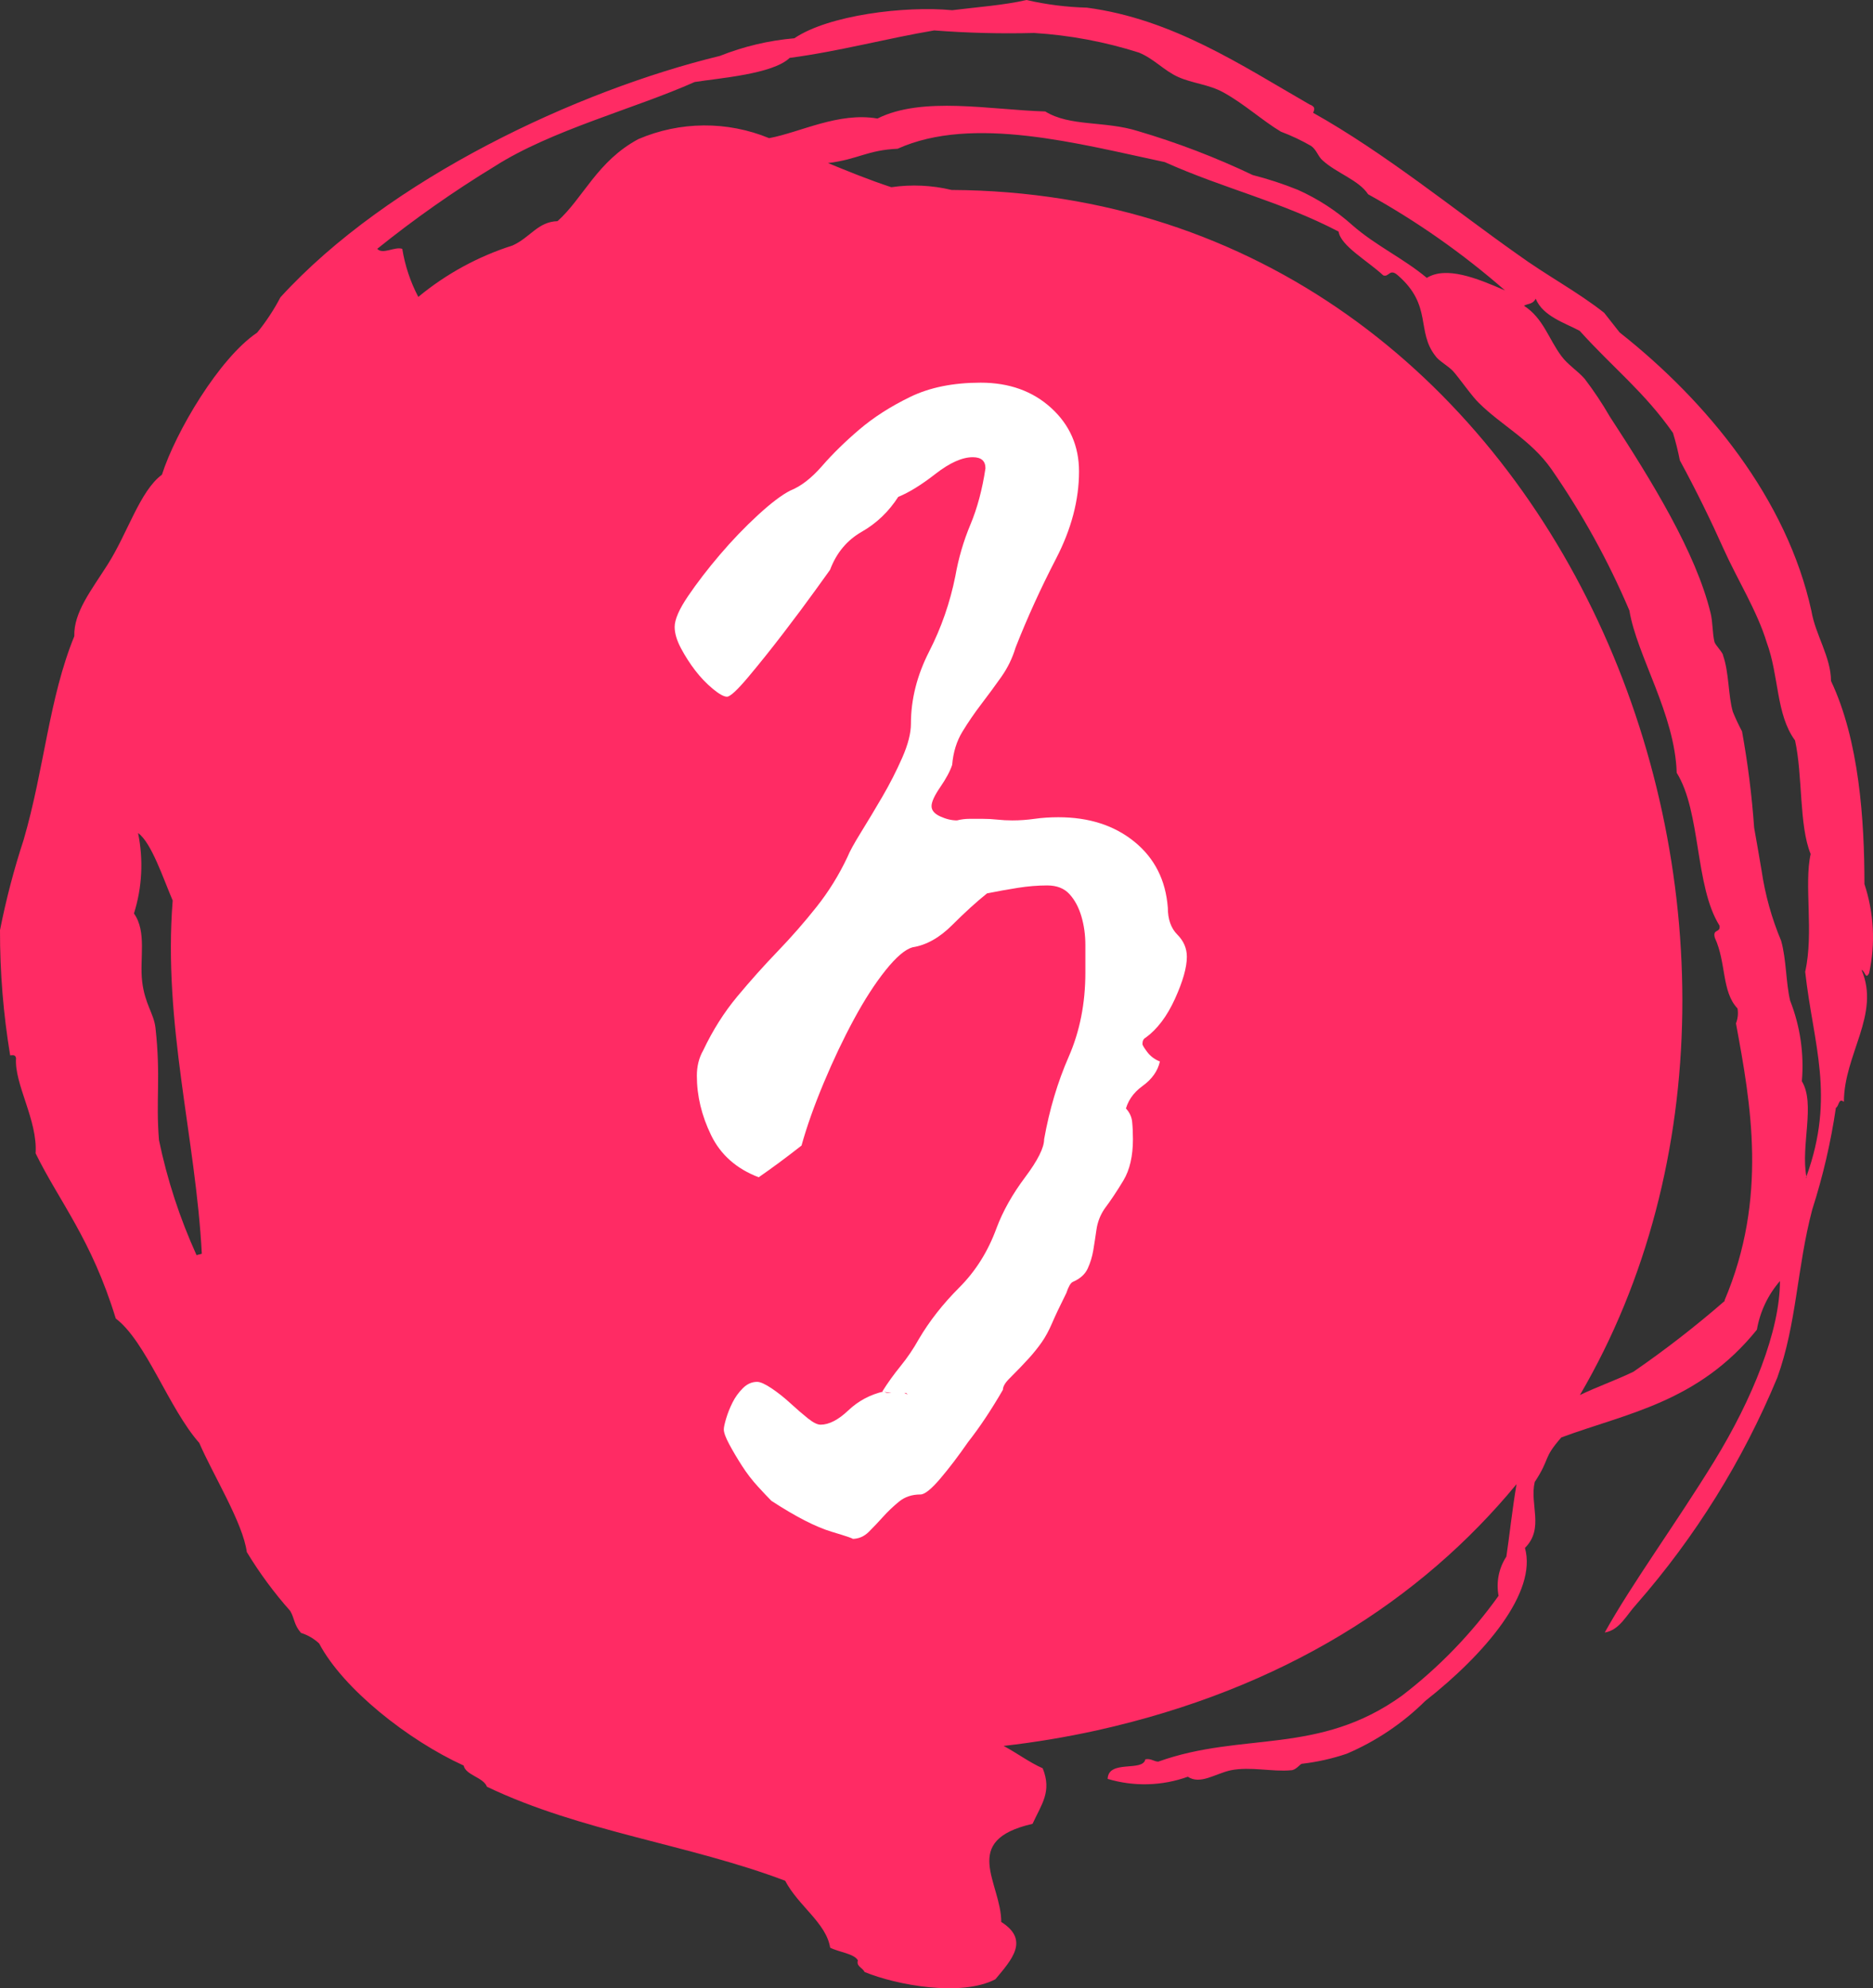
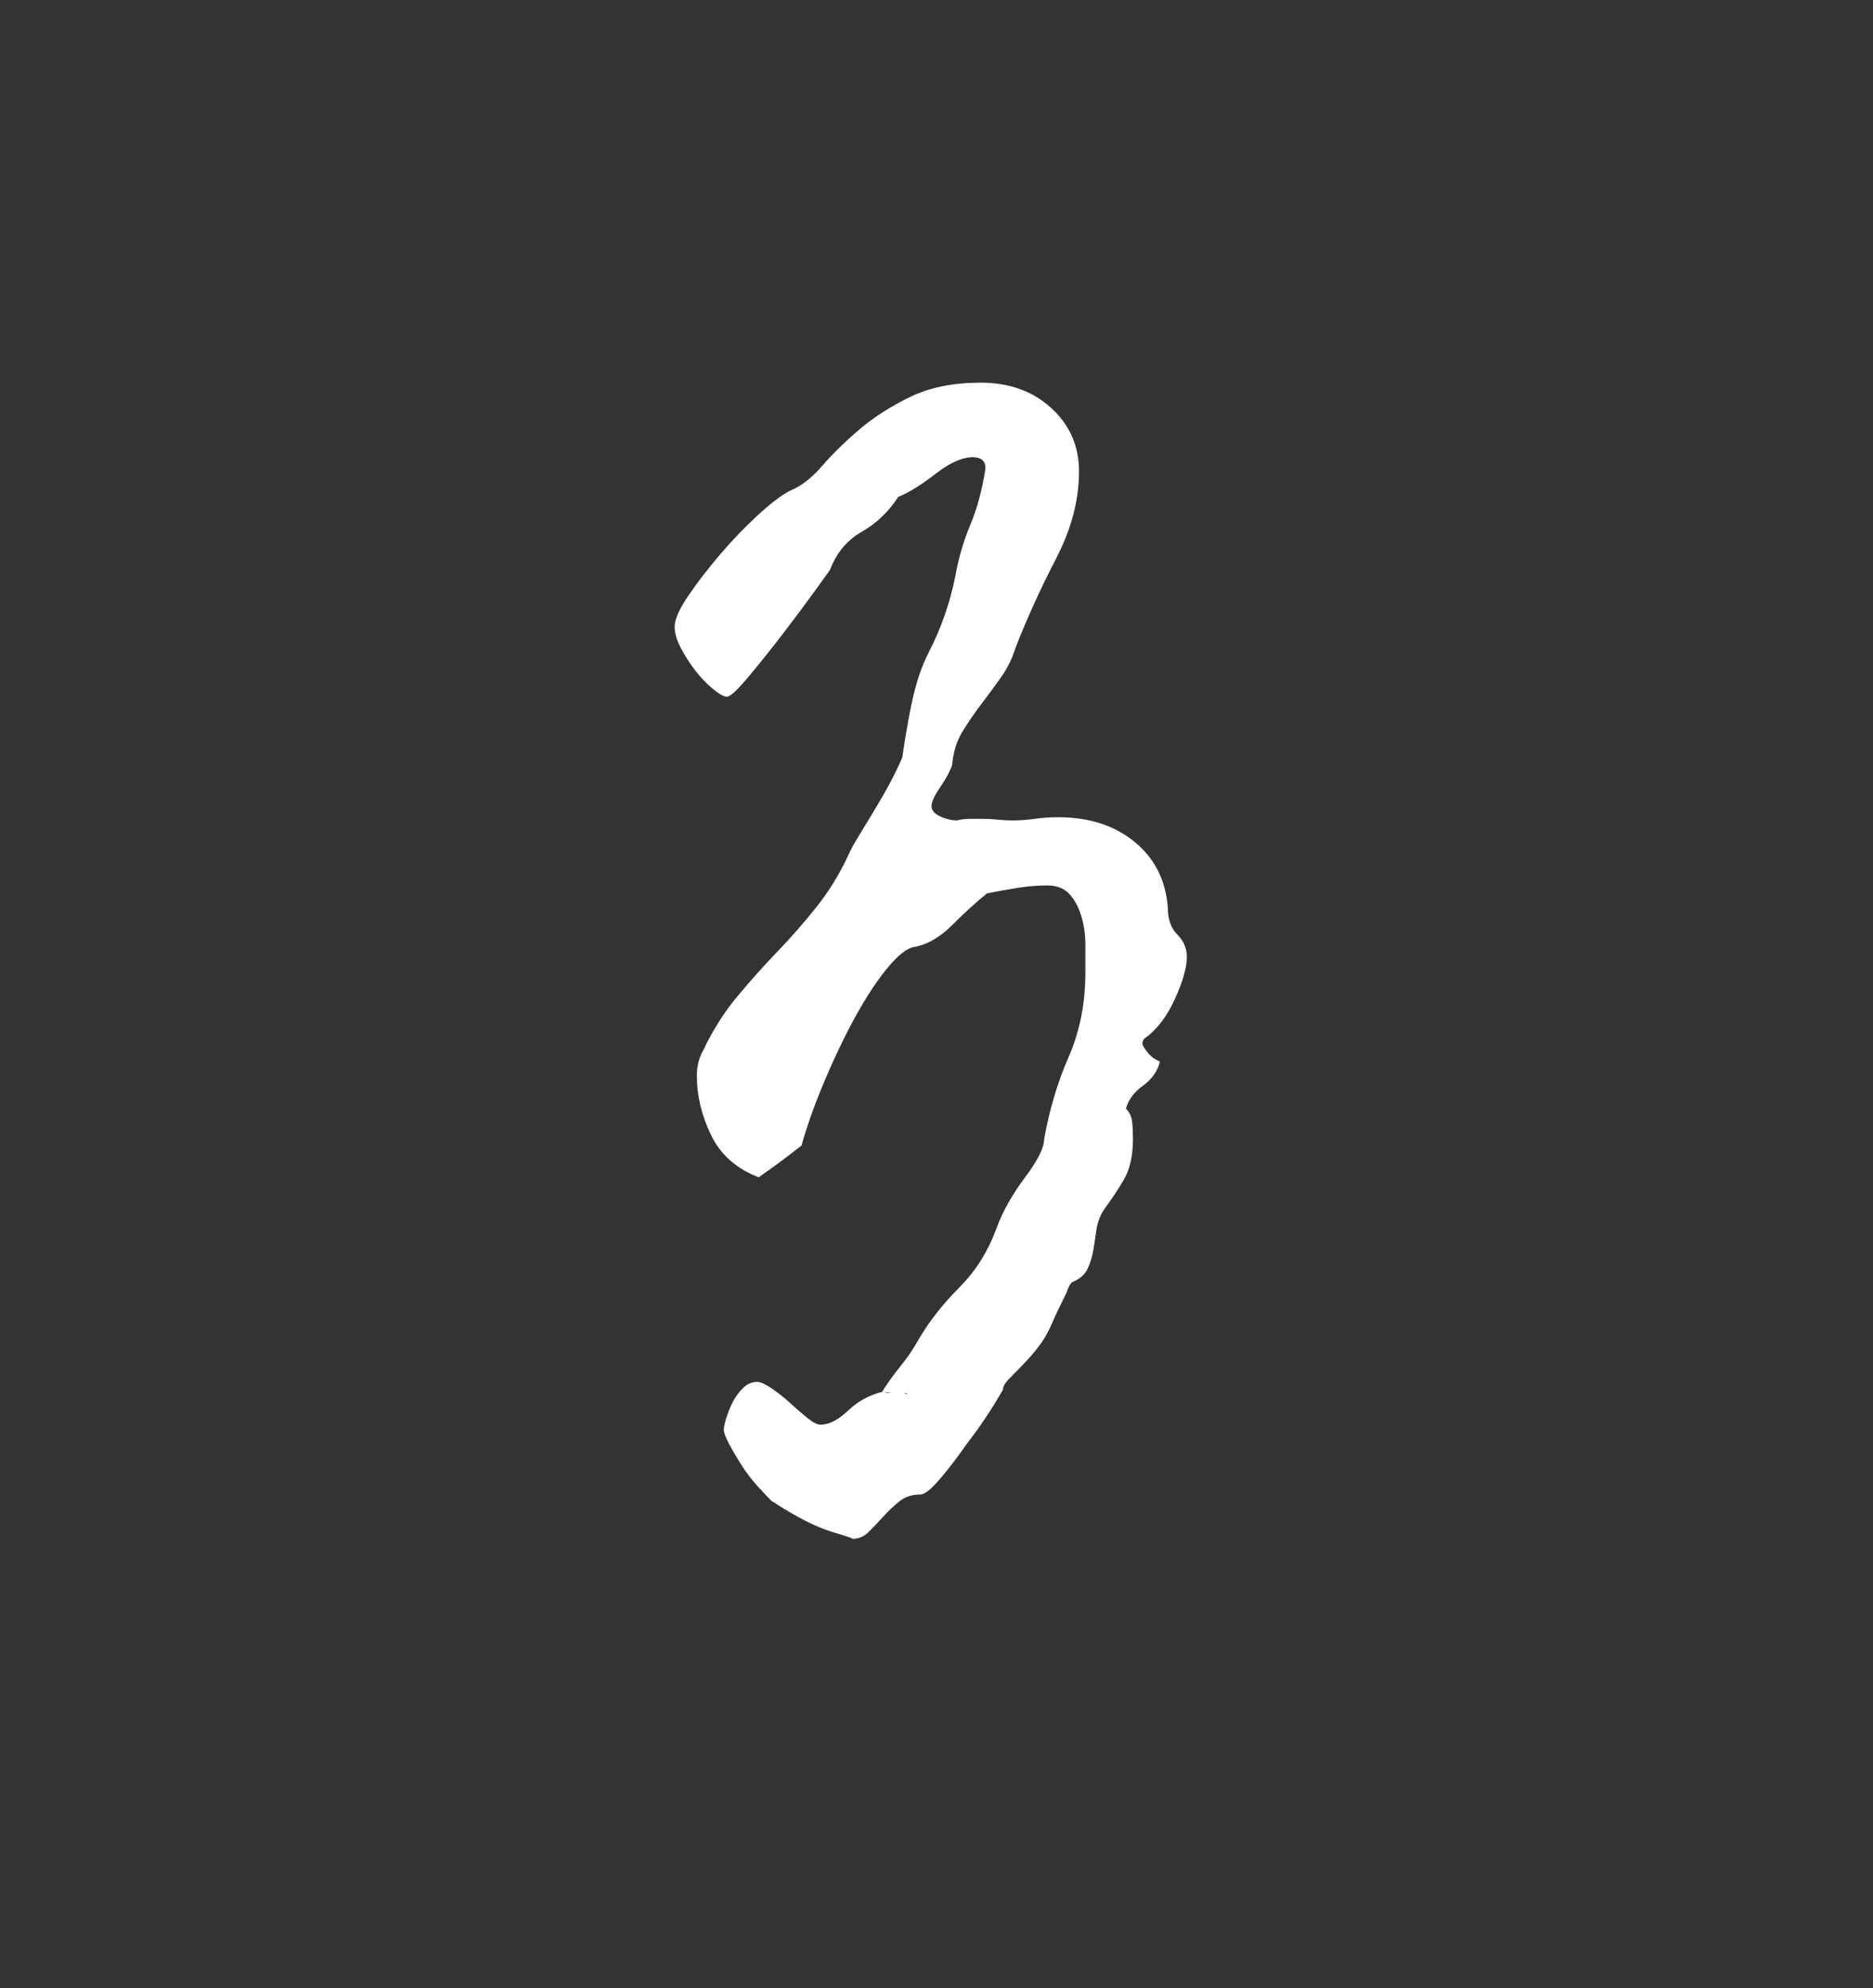
<svg xmlns="http://www.w3.org/2000/svg" width="163px" height="173px" viewBox="0 0 163 173" version="1.1">
  <rect x="0" y="0" width="163" height="173" fill="#333333" stroke="none" />
  <title>Group 10</title>
  <g id="Page-1" stroke="none" stroke-width="1" fill="none" fill-rule="evenodd">
    <g id="home" transform="translate(-1098, -4388)">
      <g id="Group-10" transform="translate(1098, 4388)">
        <g id="Group-3-Copy-6" fill="#FF2B64">
-           <path d="M157.204,102.371 C157.211,102.407 157.211,102.446 157.218,102.482 L157.167,102.482 C157.18,102.444 157.191,102.408 157.204,102.371 C156.699,99.682 158.002,96.019 156.809,94.081 C157.014,91.694 156.665,89.293 155.788,87.063 C155.414,85.493 155.465,83.478 155.005,81.856 C154.183,79.899 153.612,77.845 153.303,75.743 C153.099,74.497 152.895,73.387 152.657,72.021 C152.458,69.209 152.105,66.41 151.602,63.637 C151.306,63.082 151.038,62.514 150.802,61.93 C150.393,60.53 150.478,58.515 149.951,57.029 C149.951,56.79 149.27,56.124 149.202,55.851 C149.015,55.066 149.066,54.144 148.862,53.324 C147.585,48.082 143.756,41.85 140.097,36.249 C139.437,35.105 138.703,34.004 137.902,32.954 C137.306,32.271 136.421,31.725 135.876,30.973 C134.77,29.488 134.311,27.695 132.626,26.602 C132.966,26.397 133.392,26.5 133.647,25.988 C134.26,27.524 136.251,28.122 137.476,28.788 C140.386,32.015 143.109,34.115 145.594,37.667 C145.834,38.452 146.033,39.251 146.19,40.057 C147.602,42.652 148.896,45.299 150.019,47.809 C151.142,50.319 152.929,53.187 153.746,55.885 C154.835,58.822 154.546,62.152 156.214,64.423 C156.894,67.462 156.554,71.833 157.575,74.309 C156.979,76.955 157.864,81.139 157.099,84.554 C157.793,90.854 159.745,95.35 157.204,102.371 L157.204,102.371 Z M150.07,113.171 L150.121,113.171 C147.584,115.38 144.925,117.443 142.156,119.352 C140.642,120.086 139.059,120.632 137.493,121.383 C161.013,81.241 136.37,16.836 82.813,16.528 C81.097,16.115 79.317,16.033 77.571,16.289 C75.631,15.657 73.725,14.872 72.057,14.189 C74.695,13.865 75.461,13.062 78.116,12.943 C84.668,9.989 93.96,12.533 101.363,14.104 C106.588,16.443 111.438,17.519 116.492,20.148 C116.68,21.395 118.994,22.675 120.373,23.956 C120.883,24.161 120.917,23.307 121.649,23.956 C124.695,26.602 123.215,28.822 124.934,30.99 C125.206,31.4 126.023,31.827 126.465,32.305 C126.908,32.783 128.167,34.576 128.712,35.071 C130.652,37.001 133.222,38.281 134.992,40.791 C137.675,44.655 139.958,48.787 141.799,53.119 C142.446,57.046 145.764,62.135 145.917,67.24 C148.045,70.655 147.483,77.109 149.644,80.541 C149.747,81.207 149.015,80.78 149.236,81.6 C150.24,83.751 149.815,86.278 151.21,87.746 C151.285,88.184 151.237,88.633 151.074,89.044 C152.367,96.028 153.865,104.241 150.07,113.171 L150.07,113.171 Z M36.403,25.834 C35.715,24.524 35.244,23.112 35.008,21.651 C34.361,21.429 33.306,22.18 32.829,21.651 C36.073,19.04 39.485,16.644 43.04,14.479 C47.976,11.32 55.243,9.459 60.45,7.137 C62.578,6.796 67.258,6.454 68.721,5.037 C72.993,4.474 77.231,3.33 81.298,2.647 C84.191,2.87 87.094,2.944 89.994,2.869 C93.094,3.061 96.157,3.635 99.116,4.576 C100.444,5.122 101.278,6.13 102.52,6.693 C103.762,7.257 105.209,7.342 106.468,8.042 C108.272,9.032 109.872,10.501 111.472,11.457 C112.384,11.8 113.266,12.217 114.11,12.704 C114.586,13.045 114.705,13.626 115.114,13.967 C116.339,15.077 118.262,15.675 119.062,16.904 C123.317,19.262 127.311,22.067 130.975,25.27 C128.507,24.195 125.87,23.136 124.168,24.178 C122.125,22.47 119.726,21.377 117.701,19.602 C116.292,18.338 114.695,17.302 112.97,16.528 C111.685,16.007 110.366,15.574 109.021,15.231 C105.796,13.694 102.457,12.415 99.031,11.406 C96.155,10.501 93.109,11.03 90.965,9.698 C86.233,9.562 80.277,8.349 76.363,10.313 C72.959,9.733 69.674,11.508 66.934,12.021 C63.282,10.516 59.179,10.547 55.549,12.106 C51.958,14.035 50.767,17.228 48.52,19.243 C46.801,19.294 46.155,20.66 44.606,21.36 C41.611,22.311 38.826,23.829 36.403,25.834 L36.403,25.834 Z M17.104,109.209 C15.649,106.006 14.551,102.651 13.836,99.204 C13.547,95.686 14.007,93.74 13.53,89.42 C13.377,88.156 12.611,87.388 12.373,85.407 C12.135,83.427 12.798,81.087 11.658,79.482 C12.371,77.218 12.494,74.807 12.015,72.482 C13.173,73.301 14.194,76.409 15.028,78.355 C14.177,89.147 17.036,98.982 17.563,109.09 L17.104,109.209 Z M162.255,76.921 C162.255,71.372 161.796,64.423 159.345,59.249 C159.345,57.183 157.984,55.219 157.643,53.17 C155.516,43.438 148.589,34.952 140.948,28.924 L139.604,27.217 C137.272,25.373 134.617,23.99 132.013,22.095 C126.567,18.253 120.475,13.284 114.28,9.818 C114.365,9.562 114.552,9.306 113.957,9.084 C108.017,5.669 102.044,1.656 94.589,0.666 C92.82,0.62 91.058,0.398 89.331,0 C87.425,0.444 85.076,0.615 82.864,0.888 C78.762,0.495 72.091,1.315 69.13,3.33 C66.905,3.522 64.72,4.04 62.646,4.866 C50.256,7.871 33.833,15.538 24.405,25.868 C23.835,26.959 23.156,27.989 22.38,28.941 C19.078,31.161 15.283,37.581 14.092,41.304 C12.169,42.721 11.096,46.426 9.344,49.158 C7.948,51.36 6.399,53.29 6.467,55.356 C4.255,60.769 3.864,66.864 2.06,73.062 C1.214,75.642 0.526,78.27 0,80.934 C-0.008,84.584 0.288,88.228 0.885,91.827 C1.073,91.827 1.328,91.725 1.396,92.066 C1.226,94.32 3.285,97.462 3.098,100.348 C5.174,104.582 7.948,107.792 10.075,114.724 C12.713,116.722 14.687,122.545 17.342,125.55 C18.534,128.316 21.137,132.499 21.478,135.043 C22.581,136.863 23.845,138.578 25.256,140.166 C25.647,140.831 25.562,141.344 26.192,142.078 C26.782,142.262 27.324,142.577 27.775,143 C29.868,146.961 35.552,151.435 40.351,153.62 C40.539,154.474 42.053,154.628 42.377,155.464 C50.545,159.375 59.991,160.484 68.33,163.643 C69.47,165.829 71.904,167.314 72.244,169.466 C72.993,169.858 74.337,169.978 74.661,170.575 C74.491,171.088 75.086,171.224 75.239,171.583 C78.03,172.727 83.647,173.768 86.625,172.215 C88.054,170.507 89.62,168.8 87.135,167.229 C87.135,163.814 83.493,160.143 89.858,158.692 C90.641,156.984 91.56,155.891 90.743,153.859 C89.552,153.33 88.582,152.579 87.34,151.913 C90.061,151.602 92.765,151.153 95.44,150.564 C111.659,146.961 123.691,139.192 131.979,129.135 C131.588,131.44 131.367,133.626 131.094,135.436 C130.436,136.443 130.192,137.668 130.414,138.851 C128.056,142.15 125.223,145.08 122.006,147.542 C114.739,152.767 108.136,150.649 100.801,153.279 C100.427,153.279 100.189,152.989 99.678,153.074 C99.457,154.201 96.462,153.074 96.393,154.781 C98.681,155.466 101.125,155.401 103.371,154.594 C104.46,155.311 105.72,154.338 107.115,154.03 C108.817,153.689 110.757,154.184 112.34,154.03 C112.782,154.03 113.123,153.501 113.293,153.467 C114.619,153.315 115.926,153.023 117.19,152.596 C119.739,151.512 122.059,149.953 124.032,148.003 C129.307,143.854 133.783,138.526 132.711,134.685 C134.413,132.977 133.102,130.928 133.562,128.948 C134.957,126.83 134.226,126.95 135.876,125.072 C141.527,122.971 147.789,122.032 152.895,115.698 C153.166,114.128 153.86,112.663 154.903,111.463 C154.903,115.783 152.521,121.708 149.185,127.138 C145.849,132.567 142.037,137.758 139.655,142.044 C140.948,141.839 141.544,140.524 142.412,139.585 C147.539,133.732 151.678,127.074 154.665,119.881 C156.367,115.185 156.367,110.353 157.711,105.248 C158.64,102.357 159.33,99.393 159.771,96.386 C160.043,96.284 159.992,95.481 160.468,95.874 C160.468,91.742 163.668,88.259 162,84.383 C162.34,84.536 162.34,85.271 162.664,84.673 C163.224,82.1 163.082,79.423 162.255,76.921 L162.255,76.921 Z" id="Fill-1" />
-         </g>
+           </g>
        <g id="3" transform="translate(58.713, 33.296)" fill="#FFFFFF" fill-rule="nonzero">
-           <path d="M18.078,87.768 C18.538,87.032 19.067,86.296 19.665,85.56 C20.263,84.824 20.792,84.042 21.252,83.214 C22.172,81.65 23.345,80.155 24.771,78.729 C26.197,77.303 27.278,75.578 28.014,73.554 C28.566,72.082 29.394,70.61 30.498,69.138 C31.602,67.666 32.154,66.562 32.154,65.826 C32.614,63.25 33.327,60.858 34.293,58.65 C35.259,56.442 35.742,54.004 35.742,51.336 C35.742,50.6 35.742,49.795 35.742,48.921 C35.742,48.047 35.627,47.219 35.397,46.437 C35.167,45.655 34.822,45.011 34.362,44.505 C33.902,43.999 33.258,43.746 32.43,43.746 C31.602,43.746 30.751,43.815 29.877,43.953 C29.003,44.091 28.106,44.252 27.186,44.436 C26.266,45.172 25.254,46.092 24.15,47.196 C23.046,48.3 21.896,48.944 20.7,49.128 C20.056,49.312 19.274,49.979 18.354,51.129 C17.434,52.279 16.514,53.705 15.594,55.407 C14.674,57.109 13.8,58.949 12.972,60.927 C12.144,62.905 11.5,64.722 11.04,66.378 C9.752,67.39 8.51,68.31 7.314,69.138 C5.382,68.402 4.002,67.183 3.174,65.481 C2.346,63.779 1.932,62.054 1.932,60.306 C1.932,59.478 2.116,58.742 2.484,58.098 C3.312,56.35 4.301,54.786 5.451,53.406 C6.601,52.026 7.774,50.715 8.97,49.473 C10.166,48.231 11.293,46.943 12.351,45.609 C13.409,44.275 14.306,42.826 15.042,41.262 C15.226,40.802 15.617,40.089 16.215,39.123 C16.813,38.157 17.434,37.122 18.078,36.018 C18.722,34.914 19.297,33.787 19.803,32.637 C20.309,31.487 20.562,30.498 20.562,29.67 C20.562,27.554 21.091,25.461 22.149,23.391 C23.207,21.321 23.966,19.136 24.426,16.836 C24.702,15.272 25.139,13.777 25.737,12.351 C26.335,10.925 26.772,9.292 27.048,7.452 C27.048,6.808 26.68,6.486 25.944,6.486 C25.024,6.486 23.943,6.969 22.701,7.935 C21.459,8.901 20.378,9.568 19.458,9.936 C18.63,11.224 17.572,12.236 16.284,12.972 C14.996,13.708 14.076,14.812 13.524,16.284 C13.524,16.284 13.11,16.859 12.282,18.009 C11.454,19.159 10.511,20.424 9.453,21.804 C8.395,23.184 7.383,24.449 6.417,25.599 C5.451,26.749 4.83,27.324 4.554,27.324 C4.278,27.324 3.864,27.094 3.312,26.634 C2.76,26.174 2.254,25.645 1.794,25.047 C1.334,24.449 0.92,23.805 0.552,23.115 C0.184,22.425 0,21.804 0,21.252 C0,20.608 0.391,19.711 1.173,18.561 C1.955,17.411 2.875,16.215 3.933,14.973 C4.991,13.731 6.095,12.581 7.245,11.523 C8.395,10.465 9.338,9.752 10.074,9.384 C10.994,9.016 11.914,8.303 12.834,7.245 C13.754,6.187 14.835,5.129 16.077,4.071 C17.319,3.013 18.791,2.07 20.493,1.242 C22.195,0.414 24.242,0 26.634,0 C29.118,0 31.165,0.736 32.775,2.208 C34.385,3.68 35.19,5.52 35.19,7.728 C35.19,10.212 34.523,12.742 33.189,15.318 C31.855,17.894 30.682,20.47 29.67,23.046 C29.394,23.966 28.98,24.817 28.428,25.599 C27.876,26.381 27.301,27.163 26.703,27.945 C26.105,28.727 25.553,29.532 25.047,30.36 C24.541,31.188 24.242,32.154 24.15,33.258 C23.966,33.81 23.621,34.454 23.115,35.19 C22.609,35.926 22.356,36.478 22.356,36.846 C22.356,37.214 22.609,37.513 23.115,37.743 C23.621,37.973 24.104,38.088 24.564,38.088 C24.932,37.996 25.3,37.95 25.668,37.95 C26.036,37.95 26.404,37.95 26.772,37.95 C27.232,37.95 27.669,37.973 28.083,38.019 C28.497,38.065 28.934,38.088 29.394,38.088 C30.038,38.088 30.682,38.042 31.326,37.95 C31.97,37.858 32.66,37.812 33.396,37.812 C36.064,37.812 38.272,38.525 40.02,39.951 C41.768,41.377 42.734,43.286 42.918,45.678 C42.918,46.69 43.194,47.472 43.746,48.024 C44.298,48.576 44.574,49.22 44.574,49.956 C44.574,50.876 44.229,52.095 43.539,53.613 C42.849,55.131 41.998,56.258 40.986,56.994 C40.802,57.086 40.71,57.27 40.71,57.546 C40.71,57.638 40.848,57.868 41.124,58.236 C41.4,58.604 41.768,58.88 42.228,59.064 C42.044,59.892 41.538,60.605 40.71,61.203 C39.882,61.801 39.376,62.56 39.192,63.48 L39.192,63.066 C39.56,63.434 39.767,63.848 39.813,64.308 C39.859,64.768 39.882,65.274 39.882,65.826 C39.882,67.298 39.606,68.494 39.054,69.414 C38.502,70.334 37.95,71.162 37.398,71.898 C37.03,72.45 36.8,73.048 36.708,73.692 C36.616,74.336 36.524,74.934 36.432,75.486 C36.34,76.038 36.179,76.567 35.949,77.073 C35.719,77.579 35.282,77.97 34.638,78.246 C34.454,78.338 34.27,78.66 34.086,79.212 C33.534,80.316 33.12,81.19 32.844,81.834 C32.568,82.478 32.269,83.03 31.947,83.49 C31.625,83.95 31.257,84.41 30.843,84.87 C30.429,85.33 29.854,85.928 29.118,86.664 C28.75,87.032 28.566,87.354 28.566,87.63 C27.554,89.378 26.542,90.896 25.53,92.184 C24.702,93.38 23.897,94.438 23.115,95.358 C22.333,96.278 21.758,96.738 21.39,96.738 C20.654,96.738 20.033,96.945 19.527,97.359 C19.021,97.773 18.561,98.21 18.147,98.67 C17.733,99.13 17.319,99.567 16.905,99.981 C16.491,100.395 16.008,100.602 15.456,100.602 C15.64,100.602 15.042,100.395 13.662,99.981 C12.282,99.567 10.534,98.67 8.418,97.29 C8.142,97.014 7.751,96.6 7.245,96.048 C6.739,95.496 6.279,94.898 5.865,94.254 C5.451,93.61 5.083,92.989 4.761,92.391 C4.439,91.793 4.278,91.356 4.278,91.08 C4.278,90.896 4.347,90.574 4.485,90.114 C4.623,89.654 4.807,89.194 5.037,88.734 C5.267,88.274 5.566,87.86 5.934,87.492 C6.302,87.124 6.716,86.94 7.176,86.94 C7.452,86.94 7.866,87.124 8.418,87.492 C8.97,87.86 9.522,88.297 10.074,88.803 C10.626,89.309 11.132,89.746 11.592,90.114 C12.052,90.482 12.42,90.666 12.696,90.666 C13.432,90.666 14.237,90.252 15.111,89.424 C15.985,88.596 17.02,88.044 18.216,87.768 C18.308,87.86 18.446,87.906 18.63,87.906 C18.814,87.906 18.952,87.883 19.044,87.837 C19.136,87.791 19.274,87.768 19.458,87.768 C19.642,87.768 19.918,87.86 20.286,88.044 C20.01,87.768 19.872,87.676 19.872,87.768 C19.872,87.584 19.964,87.492 20.148,87.492 L20.424,87.63 C20.424,87.722 20.378,87.814 20.286,87.906 C19.918,87.906 19.55,87.906 19.182,87.906 C18.814,87.906 18.446,87.86 18.078,87.768 Z" id="Path" />
+           <path d="M18.078,87.768 C18.538,87.032 19.067,86.296 19.665,85.56 C20.263,84.824 20.792,84.042 21.252,83.214 C22.172,81.65 23.345,80.155 24.771,78.729 C26.197,77.303 27.278,75.578 28.014,73.554 C28.566,72.082 29.394,70.61 30.498,69.138 C31.602,67.666 32.154,66.562 32.154,65.826 C32.614,63.25 33.327,60.858 34.293,58.65 C35.259,56.442 35.742,54.004 35.742,51.336 C35.742,50.6 35.742,49.795 35.742,48.921 C35.742,48.047 35.627,47.219 35.397,46.437 C35.167,45.655 34.822,45.011 34.362,44.505 C33.902,43.999 33.258,43.746 32.43,43.746 C31.602,43.746 30.751,43.815 29.877,43.953 C29.003,44.091 28.106,44.252 27.186,44.436 C26.266,45.172 25.254,46.092 24.15,47.196 C23.046,48.3 21.896,48.944 20.7,49.128 C20.056,49.312 19.274,49.979 18.354,51.129 C17.434,52.279 16.514,53.705 15.594,55.407 C14.674,57.109 13.8,58.949 12.972,60.927 C12.144,62.905 11.5,64.722 11.04,66.378 C9.752,67.39 8.51,68.31 7.314,69.138 C5.382,68.402 4.002,67.183 3.174,65.481 C2.346,63.779 1.932,62.054 1.932,60.306 C1.932,59.478 2.116,58.742 2.484,58.098 C3.312,56.35 4.301,54.786 5.451,53.406 C6.601,52.026 7.774,50.715 8.97,49.473 C10.166,48.231 11.293,46.943 12.351,45.609 C13.409,44.275 14.306,42.826 15.042,41.262 C15.226,40.802 15.617,40.089 16.215,39.123 C16.813,38.157 17.434,37.122 18.078,36.018 C18.722,34.914 19.297,33.787 19.803,32.637 C20.562,27.554 21.091,25.461 22.149,23.391 C23.207,21.321 23.966,19.136 24.426,16.836 C24.702,15.272 25.139,13.777 25.737,12.351 C26.335,10.925 26.772,9.292 27.048,7.452 C27.048,6.808 26.68,6.486 25.944,6.486 C25.024,6.486 23.943,6.969 22.701,7.935 C21.459,8.901 20.378,9.568 19.458,9.936 C18.63,11.224 17.572,12.236 16.284,12.972 C14.996,13.708 14.076,14.812 13.524,16.284 C13.524,16.284 13.11,16.859 12.282,18.009 C11.454,19.159 10.511,20.424 9.453,21.804 C8.395,23.184 7.383,24.449 6.417,25.599 C5.451,26.749 4.83,27.324 4.554,27.324 C4.278,27.324 3.864,27.094 3.312,26.634 C2.76,26.174 2.254,25.645 1.794,25.047 C1.334,24.449 0.92,23.805 0.552,23.115 C0.184,22.425 0,21.804 0,21.252 C0,20.608 0.391,19.711 1.173,18.561 C1.955,17.411 2.875,16.215 3.933,14.973 C4.991,13.731 6.095,12.581 7.245,11.523 C8.395,10.465 9.338,9.752 10.074,9.384 C10.994,9.016 11.914,8.303 12.834,7.245 C13.754,6.187 14.835,5.129 16.077,4.071 C17.319,3.013 18.791,2.07 20.493,1.242 C22.195,0.414 24.242,0 26.634,0 C29.118,0 31.165,0.736 32.775,2.208 C34.385,3.68 35.19,5.52 35.19,7.728 C35.19,10.212 34.523,12.742 33.189,15.318 C31.855,17.894 30.682,20.47 29.67,23.046 C29.394,23.966 28.98,24.817 28.428,25.599 C27.876,26.381 27.301,27.163 26.703,27.945 C26.105,28.727 25.553,29.532 25.047,30.36 C24.541,31.188 24.242,32.154 24.15,33.258 C23.966,33.81 23.621,34.454 23.115,35.19 C22.609,35.926 22.356,36.478 22.356,36.846 C22.356,37.214 22.609,37.513 23.115,37.743 C23.621,37.973 24.104,38.088 24.564,38.088 C24.932,37.996 25.3,37.95 25.668,37.95 C26.036,37.95 26.404,37.95 26.772,37.95 C27.232,37.95 27.669,37.973 28.083,38.019 C28.497,38.065 28.934,38.088 29.394,38.088 C30.038,38.088 30.682,38.042 31.326,37.95 C31.97,37.858 32.66,37.812 33.396,37.812 C36.064,37.812 38.272,38.525 40.02,39.951 C41.768,41.377 42.734,43.286 42.918,45.678 C42.918,46.69 43.194,47.472 43.746,48.024 C44.298,48.576 44.574,49.22 44.574,49.956 C44.574,50.876 44.229,52.095 43.539,53.613 C42.849,55.131 41.998,56.258 40.986,56.994 C40.802,57.086 40.71,57.27 40.71,57.546 C40.71,57.638 40.848,57.868 41.124,58.236 C41.4,58.604 41.768,58.88 42.228,59.064 C42.044,59.892 41.538,60.605 40.71,61.203 C39.882,61.801 39.376,62.56 39.192,63.48 L39.192,63.066 C39.56,63.434 39.767,63.848 39.813,64.308 C39.859,64.768 39.882,65.274 39.882,65.826 C39.882,67.298 39.606,68.494 39.054,69.414 C38.502,70.334 37.95,71.162 37.398,71.898 C37.03,72.45 36.8,73.048 36.708,73.692 C36.616,74.336 36.524,74.934 36.432,75.486 C36.34,76.038 36.179,76.567 35.949,77.073 C35.719,77.579 35.282,77.97 34.638,78.246 C34.454,78.338 34.27,78.66 34.086,79.212 C33.534,80.316 33.12,81.19 32.844,81.834 C32.568,82.478 32.269,83.03 31.947,83.49 C31.625,83.95 31.257,84.41 30.843,84.87 C30.429,85.33 29.854,85.928 29.118,86.664 C28.75,87.032 28.566,87.354 28.566,87.63 C27.554,89.378 26.542,90.896 25.53,92.184 C24.702,93.38 23.897,94.438 23.115,95.358 C22.333,96.278 21.758,96.738 21.39,96.738 C20.654,96.738 20.033,96.945 19.527,97.359 C19.021,97.773 18.561,98.21 18.147,98.67 C17.733,99.13 17.319,99.567 16.905,99.981 C16.491,100.395 16.008,100.602 15.456,100.602 C15.64,100.602 15.042,100.395 13.662,99.981 C12.282,99.567 10.534,98.67 8.418,97.29 C8.142,97.014 7.751,96.6 7.245,96.048 C6.739,95.496 6.279,94.898 5.865,94.254 C5.451,93.61 5.083,92.989 4.761,92.391 C4.439,91.793 4.278,91.356 4.278,91.08 C4.278,90.896 4.347,90.574 4.485,90.114 C4.623,89.654 4.807,89.194 5.037,88.734 C5.267,88.274 5.566,87.86 5.934,87.492 C6.302,87.124 6.716,86.94 7.176,86.94 C7.452,86.94 7.866,87.124 8.418,87.492 C8.97,87.86 9.522,88.297 10.074,88.803 C10.626,89.309 11.132,89.746 11.592,90.114 C12.052,90.482 12.42,90.666 12.696,90.666 C13.432,90.666 14.237,90.252 15.111,89.424 C15.985,88.596 17.02,88.044 18.216,87.768 C18.308,87.86 18.446,87.906 18.63,87.906 C18.814,87.906 18.952,87.883 19.044,87.837 C19.136,87.791 19.274,87.768 19.458,87.768 C19.642,87.768 19.918,87.86 20.286,88.044 C20.01,87.768 19.872,87.676 19.872,87.768 C19.872,87.584 19.964,87.492 20.148,87.492 L20.424,87.63 C20.424,87.722 20.378,87.814 20.286,87.906 C19.918,87.906 19.55,87.906 19.182,87.906 C18.814,87.906 18.446,87.86 18.078,87.768 Z" id="Path" />
        </g>
      </g>
    </g>
  </g>
</svg>